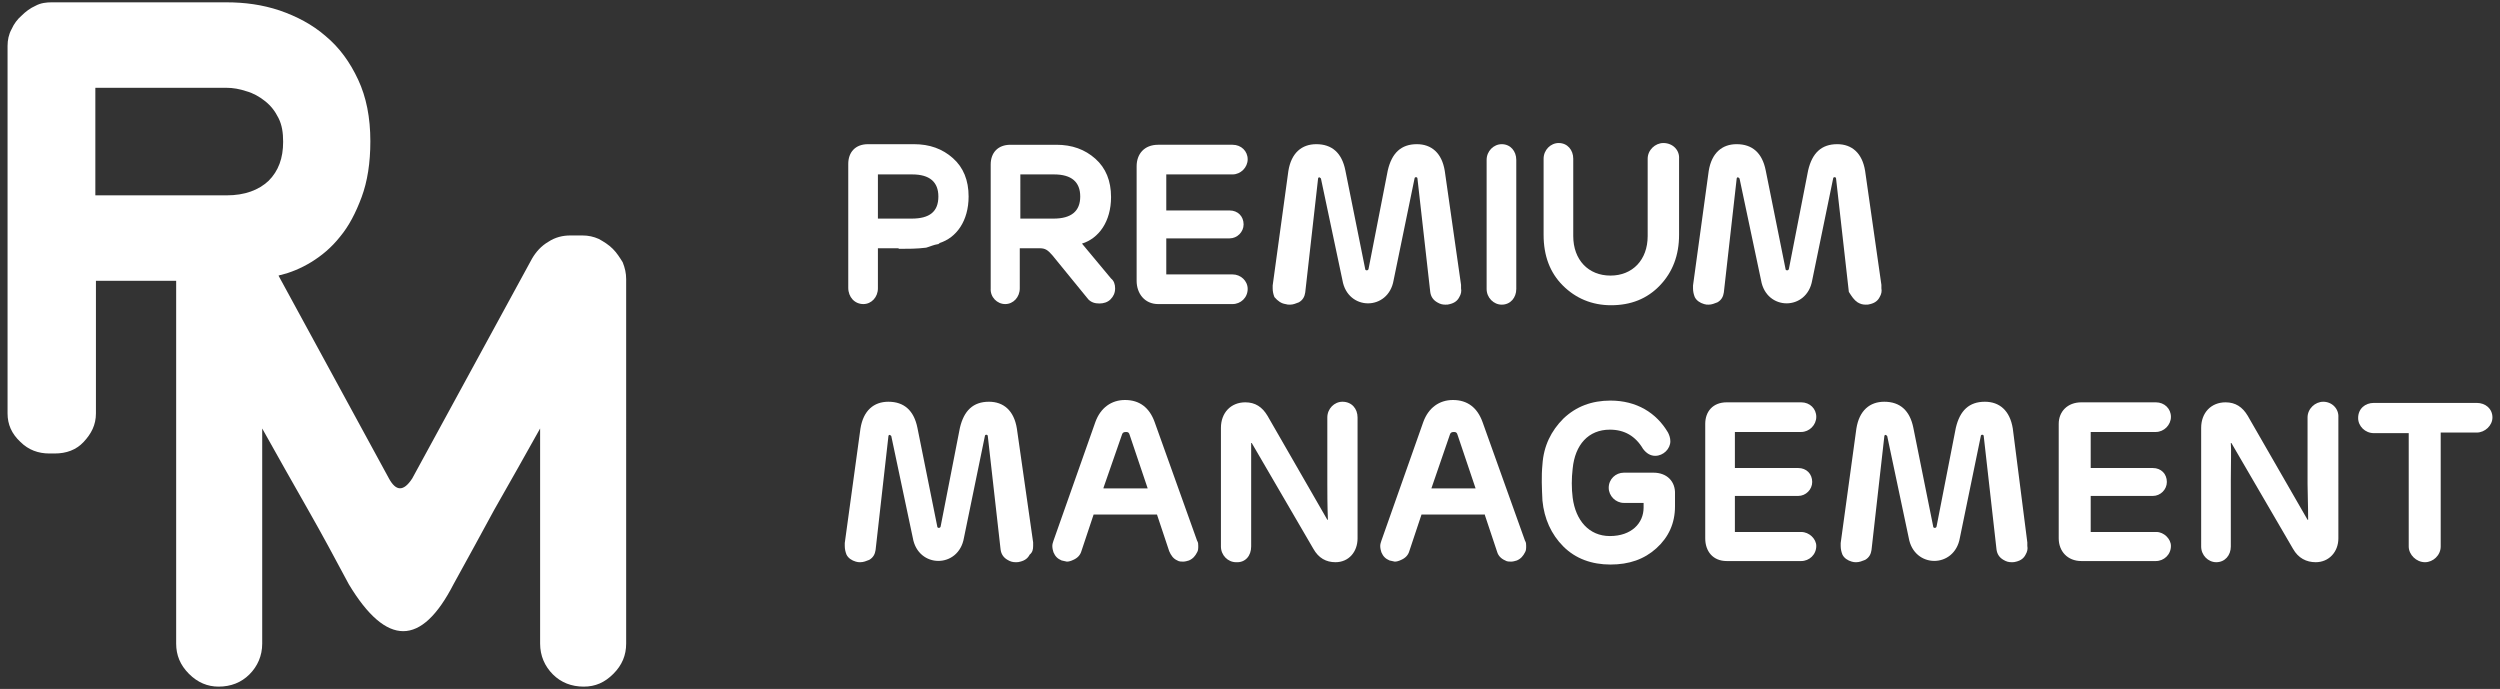
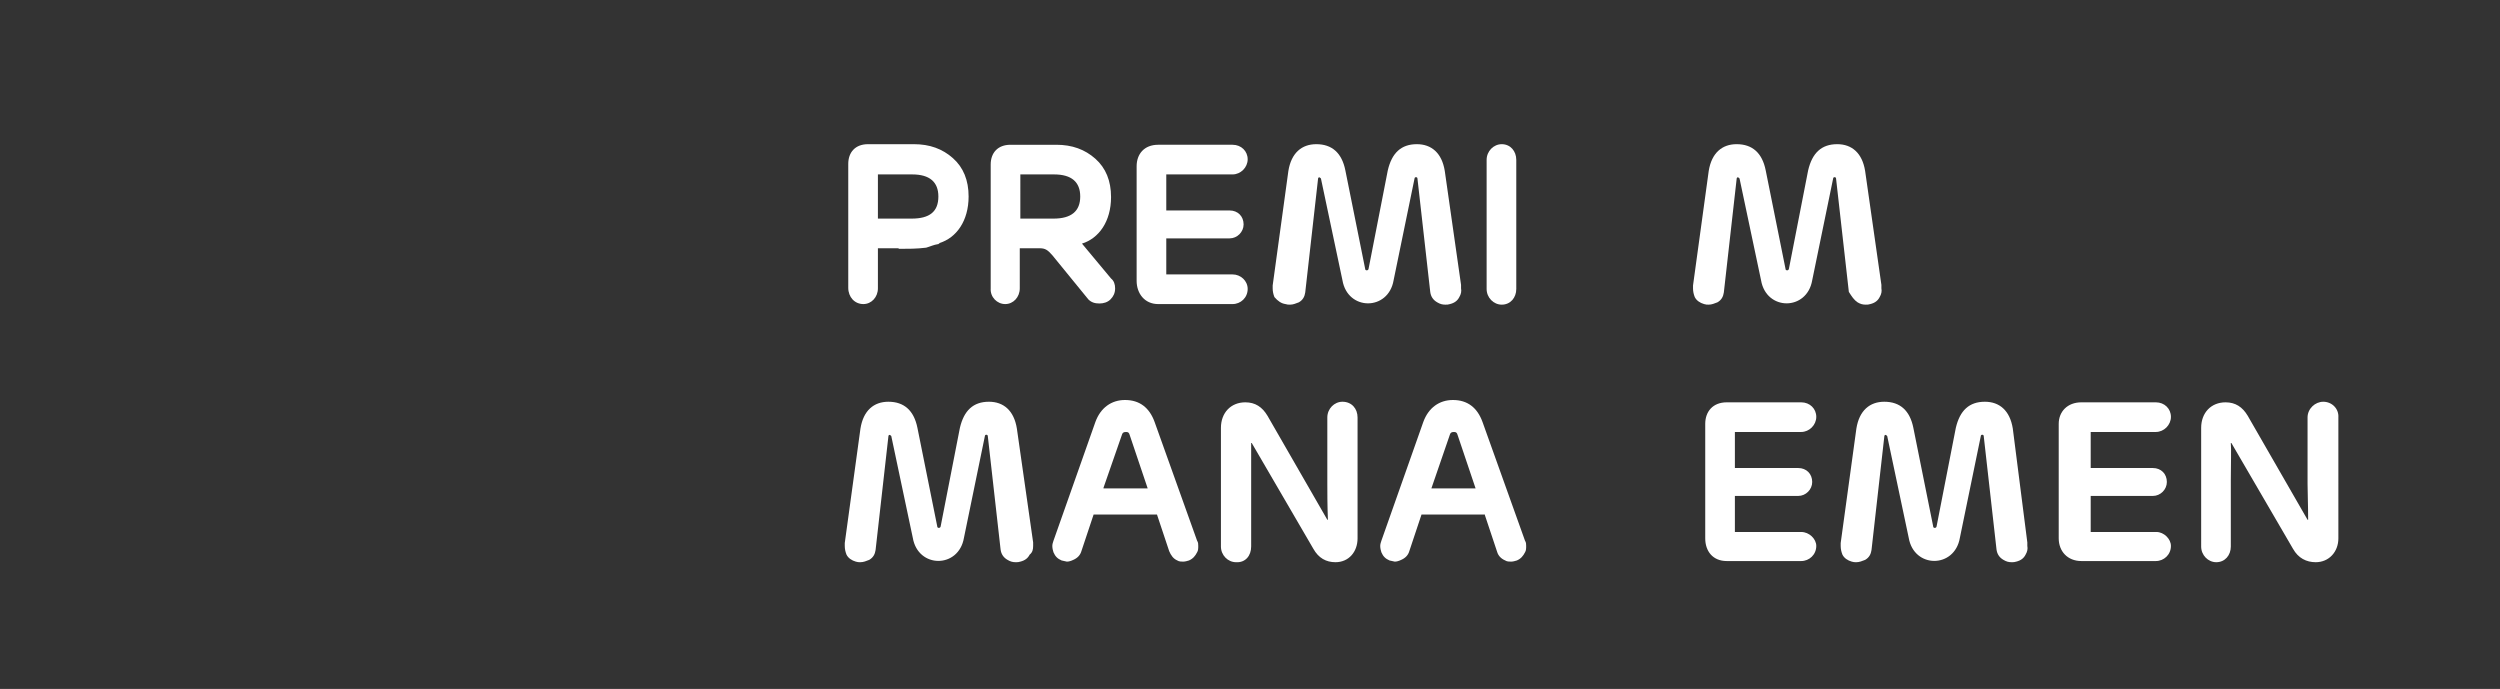
<svg xmlns="http://www.w3.org/2000/svg" id="Layer_1" x="0px" y="0px" viewBox="0 0 430 118.5" style="enable-background:new 0 0 430 118.5;" xml:space="preserve">
  <rect x="0" y="0" width="430" height="118.5" fill="#333333" stroke="none" />
  <style type="text/css"> .st0{fill:#FFFFFF;} </style>
  <g>
    <path class="st0" d="M177.7,93.9c0-0.2,0-0.4,0-0.6l-2.8-19.6c-0.5-3.1-2.3-4.6-4.8-4.6c-2.7,0-4.3,1.5-5,4.5l-3.3,16.9 c0,0.2-0.2,0.3-0.3,0.3c-0.2,0-0.3-0.1-0.3-0.3l-3.4-16.9c-0.6-3-2.3-4.5-5-4.5c-2.5,0-4.3,1.5-4.8,4.6l-2.7,19.7 c0,0.2,0,0.3,0,0.5c0,0.5,0.1,1,0.3,1.5c0.3,0.6,0.9,1,1.6,1.2c0.3,0.1,0.5,0.1,0.8,0.1c0.5,0,1-0.2,1.5-0.4c0.7-0.4,1-1,1.1-1.7 l2.2-19.5c0-0.2,0.1-0.3,0.2-0.3c0.1,0,0.2,0.1,0.3,0.2l3.7,17.5c0.9,5.3,7.9,5.3,8.8,0l3.6-17.5c0-0.3,0.5-0.3,0.5,0l2.2,19.5 c0.1,0.8,0.5,1.4,1.2,1.8c0.5,0.3,0.9,0.4,1.4,0.4c0.3,0,0.5,0,0.8-0.1c0.8-0.2,1.3-0.6,1.6-1.2C177.6,95,177.7,94.5,177.7,93.9z" />
    <path class="st0" d="M202.5,96.4c0.3,0.2,0.7,0.2,1,0.2s0.7-0.1,1-0.2c0.7-0.3,1.1-0.8,1.4-1.4c0.2-0.3,0.2-0.7,0.2-1.1 c0-0.3,0-0.6-0.2-0.9l-7.3-20.4c-0.9-2.5-2.6-3.8-5.1-3.8c-2.3,0-4.2,1.3-5.1,3.8L181.2,93c-0.1,0.3-0.2,0.6-0.2,0.9 c0,0.4,0.1,0.8,0.2,1.1c0.3,0.7,0.7,1.1,1.4,1.4l0.9,0.2c0.3,0,0.7-0.1,1.1-0.3c0.7-0.3,1.2-0.8,1.4-1.5l2.1-6.3H199l2.1,6.3 C201.4,95.5,201.8,96.1,202.5,96.4z M189.8,83.9l3.2-9.2c0.1-0.3,0.3-0.4,0.7-0.4c0.3,0,0.5,0.1,0.6,0.5l3.1,9.2H189.8z" />
    <path class="st0" d="M215.2,94V82.6c0-3,0-5.3,0-6.4h0.1l10.6,18.2c0.9,1.6,2.2,2.3,3.8,2.3c2.3,0,3.8-1.8,3.8-4.1V71.8 c0-1.5-1-2.7-2.6-2.7c-1.4,0-2.6,1.2-2.6,2.7v11.4c0,1.5,0,3.6,0.1,6.2h-0.1l-10.3-17.9c-0.9-1.5-2.1-2.3-3.8-2.3 c-2.5,0-4.2,1.8-4.2,4.4V94c0,1.5,1.2,2.7,2.6,2.7C214.2,96.8,215.2,95.6,215.2,94z" />
    <path class="st0" d="M255.4,88.6l2.1,6.3c0.2,0.7,0.7,1.2,1.4,1.5c0.3,0.2,0.7,0.2,1,0.2c0.3,0,0.7-0.1,1-0.2 c0.7-0.3,1.1-0.8,1.4-1.4c0.2-0.3,0.2-0.7,0.2-1.1c0-0.3,0-0.6-0.2-0.9l-7.3-20.4c-0.9-2.5-2.6-3.8-5.1-3.8c-2.3,0-4.2,1.3-5.1,3.8 L237.6,93c-0.1,0.3-0.2,0.6-0.2,0.9c0,0.4,0.1,0.8,0.2,1.1c0.3,0.7,0.7,1.1,1.4,1.4l0.9,0.2c0.3,0,0.7-0.1,1.1-0.3 c0.7-0.3,1.2-0.8,1.4-1.5l2.1-6.3H255.4z M249.4,74.7c0.1-0.3,0.3-0.4,0.7-0.4c0.3,0,0.5,0.1,0.6,0.5l3.1,9.2h-7.6L249.4,74.7z" />
-     <path class="st0" d="M284.4,81.3h-5.1c-1.4,0-2.6,1.1-2.6,2.6c0,1.4,1.2,2.6,2.6,2.6h3.4v0.8c0,2.7-2.1,4.9-5.8,4.9 c-3.6,0-5.9-2.7-6.4-6.6c-0.2-1.6-0.2-3.3,0-5c0.4-4.1,2.7-6.7,6.4-6.7c2.5,0,4.4,1.1,5.7,3.3c0.6,0.8,1.3,1.2,2.1,1.2 c1.4,0,2.6-1.2,2.6-2.5c0-0.6-0.2-1.1-0.4-1.5c-2-3.4-5.4-5.5-9.9-5.5c-3.2,0-5.9,1-8.1,3.1c-2.1,2.1-3.4,4.7-3.6,7.9 c-0.2,2-0.1,4.1,0,6.2c0.3,3.1,1.5,5.8,3.6,7.9s4.9,3.1,8.1,3.1c3.2,0,5.8-0.9,7.9-2.8c2.1-1.9,3.2-4.3,3.2-7.2v-2.1 C288.2,82.8,286.7,81.3,284.4,81.3z" />
    <path class="st0" d="M309.8,91.5h-11.4v-6.2h10.9c1.3,0,2.4-1.1,2.4-2.4c0-1.4-1-2.4-2.4-2.4h-10.9v-6.2h11.4 c1.4,0,2.6-1.2,2.6-2.6c0-1.4-1.1-2.5-2.6-2.5H297c-2.4,0-3.7,1.6-3.7,3.7v19.7c0,2.2,1.3,3.9,3.7,3.9h12.8c1.4,0,2.6-1.1,2.6-2.6 C312.4,92.7,311.2,91.5,309.8,91.5z" />
    <path class="st0" d="M346.2,73.7c-0.5-3.1-2.3-4.6-4.8-4.6c-2.7,0-4.3,1.5-5,4.5l-3.3,16.9c0,0.2-0.2,0.3-0.3,0.3 c-0.2,0-0.3-0.1-0.3-0.3l-3.4-16.9c-0.6-3-2.3-4.5-5-4.5c-2.5,0-4.3,1.5-4.8,4.6l-2.7,19.7c0,0.2,0,0.3,0,0.5c0,0.5,0.1,1,0.3,1.5 c0.3,0.6,0.9,1,1.6,1.2c0.3,0.1,0.5,0.1,0.8,0.1c0.5,0,1-0.2,1.5-0.4c0.7-0.4,1-1,1.1-1.7l2.2-19.5c0-0.2,0.1-0.3,0.2-0.3 c0.1,0,0.2,0.1,0.3,0.2l3.7,17.5c0.9,5.3,7.9,5.3,8.8,0l3.6-17.5c0-0.3,0.5-0.3,0.5,0l2.2,19.5c0.1,0.8,0.5,1.4,1.2,1.8 c0.5,0.3,0.9,0.4,1.4,0.4c0.3,0,0.5,0,0.8-0.1c0.8-0.2,1.3-0.6,1.6-1.2c0.3-0.5,0.4-1,0.3-1.5c0-0.2,0-0.4,0-0.6L346.2,73.7z" />
    <path class="st0" d="M370.9,91.5h-11.3v-6.2h10.7c1.3,0,2.4-1.1,2.4-2.4c0-1.4-1-2.4-2.4-2.4h-10.7v-6.2h11.2 c1.4,0,2.6-1.2,2.6-2.6c0-1.4-1.1-2.5-2.6-2.5H358c-2.4,0-3.9,1.6-3.9,3.7v19.7c0,2.2,1.5,3.9,3.9,3.9h12.8c1.4,0,2.6-1.1,2.6-2.6 C373.4,92.7,372.2,91.5,370.9,91.5z" />
    <path class="st0" d="M399.6,69.1c-1.4,0-2.7,1.2-2.7,2.7v11.4c0,1.5,0.1,3.6,0.1,6.2h-0.1l-10.3-17.9c-0.9-1.5-2.1-2.3-3.8-2.3 c-2.5,0-4.2,1.8-4.2,4.4V94c0,1.5,1.2,2.7,2.6,2.7c1.5,0,2.5-1.2,2.5-2.7V82.6c0-3,0.1-5.3,0-6.4h0.1l10.6,18.2 c0.9,1.6,2.3,2.3,3.9,2.3c2.3,0,3.9-1.8,3.9-4.1V71.8C402.3,70.3,401.1,69.1,399.6,69.1z" />
-     <path class="st0" d="M426,69.3h-17.7c-1.5,0-2.7,1-2.7,2.6c0,1.4,1.2,2.6,2.7,2.6h6V94c0,1.4,1.3,2.7,2.8,2.7 c1.4,0,2.7-1.2,2.7-2.7V74.4h6.2c1.4,0,2.7-1.2,2.7-2.6C428.7,70.3,427.5,69.3,426,69.3z" />
    <path class="st0" d="M148.5,52.3c1.4,0,2.5-1.2,2.5-2.7v-6.9h3.4c0.1,0,0.2,0,0.2,0.1c1.6,0,3.1,0,4.7-0.2c0.7-0.2,1.3-0.5,2-0.6 c0,0,0,0,0,0c0.1,0,0.1,0,0.2-0.1c0,0,0.1,0,0.1-0.1l0,0c2.9-0.9,5-3.8,5-8c0-2.8-0.9-5-2.7-6.6c-1.8-1.6-4-2.4-6.7-2.4h-7.9 c-2.2,0-3.4,1.4-3.4,3.4v21.3C145.9,51.1,147,52.3,148.5,52.3z M151,30h5.9c3,0,4.5,1.3,4.5,3.8c0,2.6-1.5,3.8-4.6,3.8H151V30z" />
    <path class="st0" d="M172.9,52.3c1.4,0,2.5-1.2,2.5-2.7v-6.9h3.4c1,0,1.4,0.3,2.2,1.2l6.2,7.6c0.5,0.5,1.1,0.7,1.9,0.7c0,0,0,0,0,0 c0.7,0,1.4-0.2,1.9-0.7c0.5-0.5,0.8-1.1,0.8-1.9c0-0.7-0.2-1.3-0.7-1.7l-5-6c2.9-0.9,5-3.8,5-8c0-2.8-0.9-5-2.7-6.6 c-1.8-1.6-4-2.4-6.7-2.4h-7.9c-2.2,0-3.4,1.4-3.4,3.4v21.3C170.3,51.1,171.5,52.3,172.9,52.3z M175.4,30h5.9c3,0,4.5,1.3,4.5,3.8 s-1.5,3.8-4.6,3.8h-5.7V30z" />
    <path class="st0" d="M199.2,52.3h12.8c1.4,0,2.6-1.1,2.6-2.6c0-1.4-1.2-2.5-2.6-2.5h-11.4V41h10.9c1.3,0,2.4-1.1,2.4-2.4 c0-1.4-1-2.4-2.4-2.4h-10.9V30H212c1.4,0,2.6-1.2,2.6-2.6c0-1.4-1.1-2.5-2.6-2.5h-12.8c-2.4,0-3.7,1.6-3.7,3.7v19.7 C195.5,50.5,196.9,52.3,199.2,52.3z" />
    <path class="st0" d="M221.1,52.3c0.3,0.1,0.5,0.1,0.8,0.1c0.5,0,1-0.2,1.5-0.4c0.7-0.4,1-1,1.1-1.7l2.2-19.5c0-0.2,0.1-0.3,0.2-0.3 c0.1,0,0.2,0.1,0.3,0.2l3.7,17.5c0.9,5.3,7.9,5.3,8.8,0l3.6-17.5c0-0.3,0.5-0.3,0.5,0l2.2,19.5c0.1,0.8,0.5,1.4,1.2,1.8 c0.5,0.3,0.9,0.4,1.4,0.4c0.3,0,0.5,0,0.8-0.1c0.8-0.2,1.3-0.6,1.6-1.2c0.3-0.5,0.4-1,0.3-1.5c0-0.2,0-0.4,0-0.6l-2.8-19.6 c-0.5-3.1-2.3-4.6-4.8-4.6c-2.7,0-4.3,1.5-5,4.5l-3.3,16.9c0,0.2-0.2,0.3-0.3,0.3c-0.2,0-0.3-0.1-0.3-0.3l-3.4-16.9 c-0.6-3-2.3-4.5-5-4.5c-2.5,0-4.3,1.5-4.8,4.6l-2.7,19.7c0,0.2,0,0.3,0,0.5c0,0.5,0.1,1,0.3,1.5C219.8,51.8,220.4,52.2,221.1,52.3z " />
    <path class="st0" d="M258.3,52.4c1.5,0,2.5-1.2,2.5-2.7V27.5c0-1.5-1-2.7-2.5-2.7c-1.4,0-2.6,1.2-2.6,2.7v22.2 C255.7,51.2,256.9,52.4,258.3,52.4z" />
-     <path class="st0" d="M286.1,24.6c-1.4,0-2.7,1.2-2.7,2.7v13.3c0,4.1-2.6,6.8-6.4,6.8c-3.8,0-6.4-2.7-6.4-6.8V27.3 c0-1.5-1-2.7-2.5-2.7c-1.4,0-2.6,1.2-2.6,2.7v13.1c0,3.6,1.1,6.5,3.3,8.7c2.2,2.2,5,3.4,8.3,3.4c3.4,0,6.2-1.1,8.4-3.4 c2.2-2.3,3.3-5.2,3.3-8.7V27.3C288.9,25.8,287.7,24.6,286.1,24.6z" />
    <path class="st0" d="M319.5,52c0.5,0.3,0.9,0.4,1.4,0.4c0.3,0,0.5,0,0.8-0.1c0.8-0.2,1.3-0.6,1.6-1.2c0.3-0.5,0.4-1,0.3-1.5 c0-0.2,0-0.4,0-0.6l-2.8-19.6c-0.5-3.1-2.3-4.6-4.8-4.6c-2.7,0-4.3,1.5-5,4.5l-3.3,16.9c0,0.2-0.2,0.3-0.3,0.3 c-0.2,0-0.3-0.1-0.3-0.3l-3.4-16.9c-0.6-3-2.3-4.5-5-4.5c-2.5,0-4.3,1.5-4.8,4.6l-2.7,19.7c0,0.2,0,0.3,0,0.5c0,0.5,0.1,1,0.3,1.5 c0.3,0.6,0.9,1,1.6,1.2c0.3,0.1,0.5,0.1,0.8,0.1c0.5,0,1-0.2,1.5-0.4c0.7-0.4,1-1,1.1-1.7l2.2-19.5c0-0.2,0.1-0.3,0.2-0.3 c0.1,0,0.2,0.1,0.3,0.2l3.7,17.5c0.9,5.3,7.9,5.3,8.8,0l3.6-17.5c0-0.3,0.5-0.3,0.5,0l2.2,19.5C318.5,51,318.9,51.6,319.5,52z" />
-     <path class="st0" d="M105.4,42.8c-0.7-0.7-1.5-1.2-2.4-1.7c-0.9-0.4-1.8-0.6-2.8-0.6h-2.1c-1.3,0-2.6,0.3-3.8,1.1 c-1.2,0.7-2.1,1.7-2.8,2.9L70.9,82.3c-1.5,2.3-2.8,2.2-4,0L47.9,47.4c0.1,0,0.2,0,0.2-0.1c0.1,0,0.1,0,0.2,0l0,0 c1.6-0.4,3.4-1.1,5.2-2.2c1.8-1.1,3.5-2.5,5-4.4c1.5-1.8,2.7-4.1,3.7-6.8c1-2.7,1.5-5.9,1.5-9.6c0-4.1-0.7-7.6-2.1-10.6 c-1.4-3-3.2-5.5-5.6-7.5c-2.3-2-5-3.4-7.9-4.4c-3-1-6-1.4-9.2-1.4h-30C8,0.4,7,0.5,6.1,1c-0.9,0.4-1.7,1-2.4,1.7C3,3.3,2.4,4.1,2,5 C1.5,5.9,1.3,6.9,1.3,7.9v63.2c0,1.9,0.7,3.5,2.2,4.9c1.4,1.4,3.1,2,5,2h0.9c2,0,3.7-0.6,5-2c1.3-1.4,2.1-2.9,2.1-4.9V48.3h13.8 v62.4c0,2,0.7,3.7,2.2,5.2c1.5,1.5,3.2,2.2,5.1,2.2c2.1,0,3.9-0.7,5.3-2.1c1.4-1.4,2.2-3.2,2.2-5.3v-37c2.6,4.7,5.3,9.4,7.9,14 c2.4,4.2,4.7,8.5,7,12.8c6.5,10.8,12.5,10.7,18,0c2.4-4.3,4.7-8.6,7-12.8c2.6-4.6,5.3-9.3,7.9-14v37c0,2.1,0.8,3.9,2.2,5.3 c1.4,1.4,3.2,2.1,5.3,2.1c2,0,3.6-0.7,5.1-2.2c1.5-1.5,2.2-3.2,2.2-5.2V48c0-1-0.2-1.9-0.6-2.9C106.6,44.3,106.1,43.5,105.4,42.8z M16.4,15.1h22.5c1.2,0,2.3,0.2,3.5,0.6c1.1,0.3,2.2,0.9,3.2,1.7c1,0.8,1.7,1.7,2.3,2.9c0.6,1.2,0.8,2.5,0.8,4.1 c0,2.8-0.8,5-2.5,6.7c-1.7,1.6-4.1,2.5-7.2,2.5H16.4V15.1z" />
  </g>
</svg>